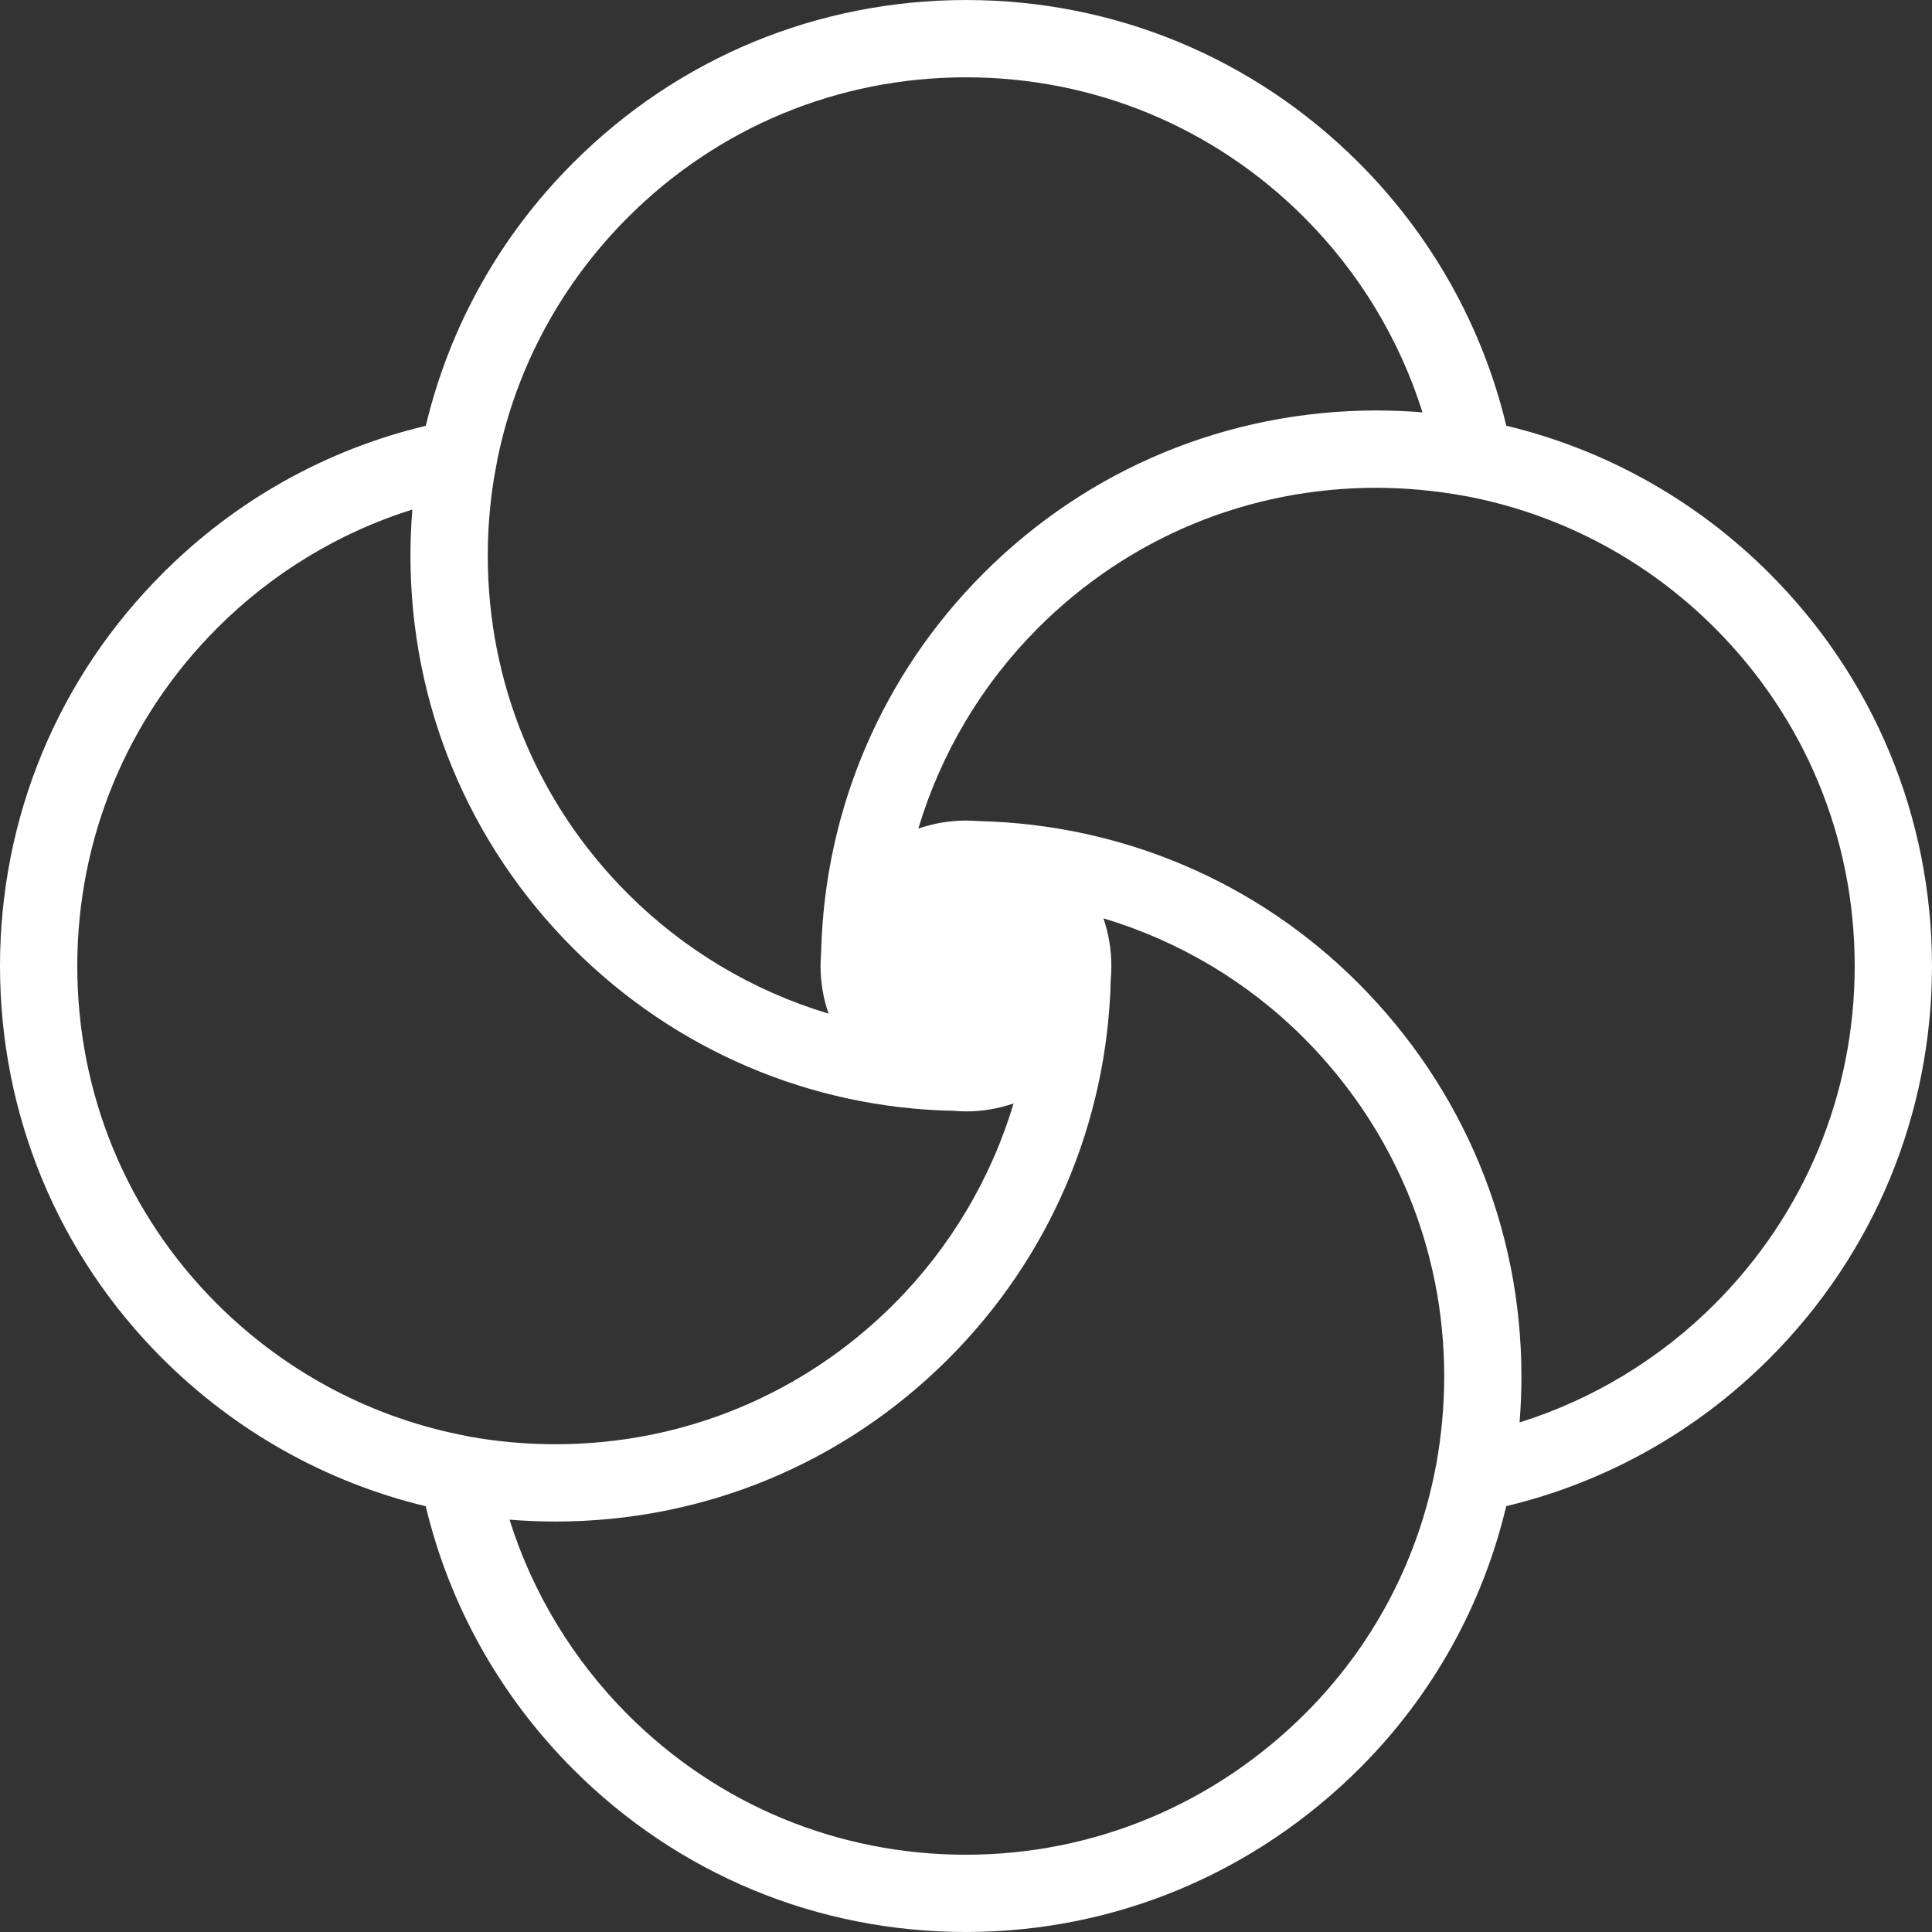
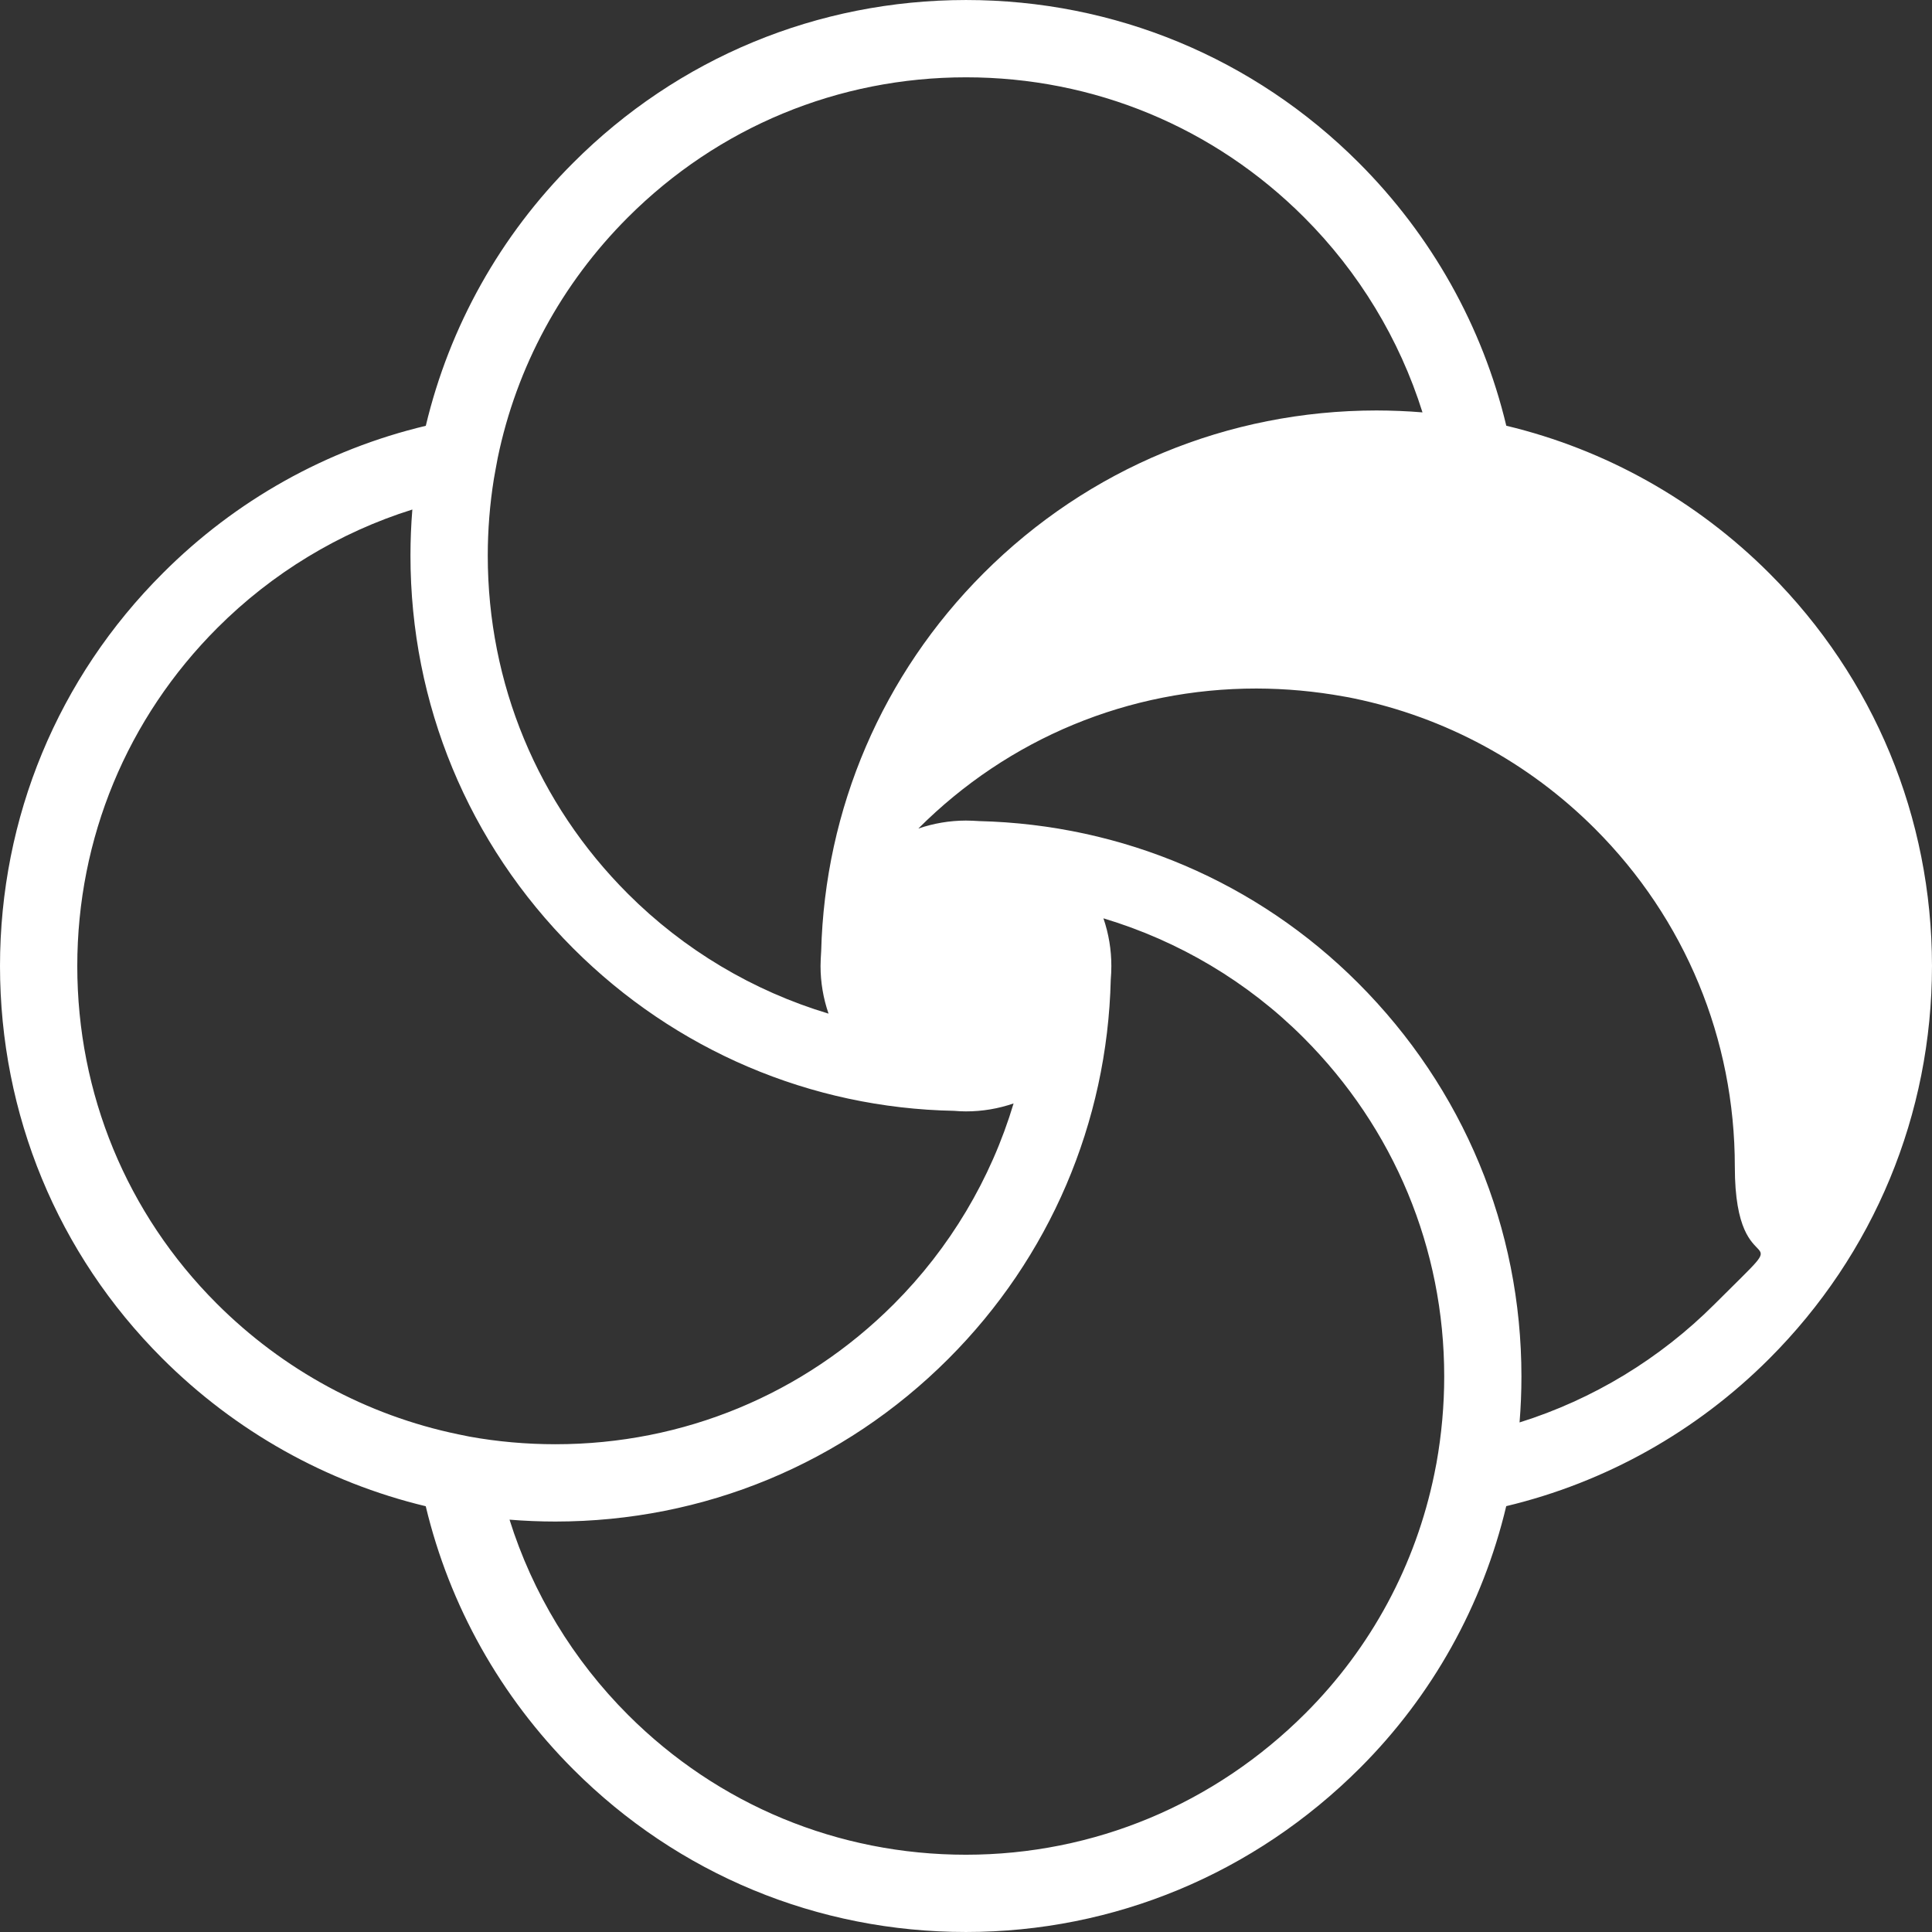
<svg xmlns="http://www.w3.org/2000/svg" height="800px" width="800px" id="_x32_" viewBox="0 0 512 512" xml:space="preserve" fill="#000000">
  <rect x="0" y="0" width="512" height="512" fill="#333333" stroke="none" />
  <g id="SVGRepo_bgCarrier" stroke-width="0" />
  <g id="SVGRepo_tracerCarrier" stroke-linecap="round" stroke-linejoin="round" />
  <g id="SVGRepo_iconCarrier">
    <style type="text/css"> .st0{fill:#ffffff;} </style>
    <g>
-       <path class="st0" d="M468.89,151.925c-19.302-19.292-43.368-32.797-69.706-39.101c-6.296-26.324-19.79-50.39-39.098-69.702 C332.278,15.317,295.313,0.003,256.002,0.003c-39.375,0.02-76.349,15.344-104.094,43.139 c-19.302,19.252-32.783,43.329-39.068,69.701c-26.378,6.285-50.444,19.77-69.696,39.063C15.344,179.66,0.015,216.634,0,256.015 c0.02,39.33,15.265,76.224,42.936,103.9c19.372,19.372,43.508,32.916,69.89,39.251c6.294,26.343,19.799,50.438,39.136,69.771 c27.77,27.775,64.714,43.07,104.026,43.06c39.31,0,76.414-15.454,104.476-43.518c19.094-19.094,32.45-43.029,38.704-69.334 c26.343-6.294,50.399-19.77,69.682-39.052c27.795-27.795,43.129-64.769,43.149-104.109 C511.97,216.654,496.665,179.7,468.89,151.925z M130.875,126.955l0.488-2.725c0.169-0.985,0.348-1.93,0.532-2.854 c4.983-24.135,16.906-46.173,34.484-63.754c23.946-23.947,55.778-37.133,89.63-37.133s65.674,13.176,89.605,37.113 c14.49,14.49,25.275,32.28,31.36,51.682c-4.036-0.338-8.124-0.497-12.191-0.507c-39.356,0.03-76.334,15.344-104.124,43.13 c-26.786,26.79-42.076,62.421-43.04,100.211l-0.024,0.378c-0.07,1.154-0.14,2.306-0.145,3.5c0,4.317,0.726,8.592,2.123,12.63 c-20.048-6.018-38.336-16.926-53.193-31.783c-23.937-23.936-37.118-55.759-37.118-89.61 C129.264,140.469,129.802,133.647,130.875,126.955z M121.403,380.103c-24.221-5.032-46.347-17.024-63.993-34.667 c-23.812-23.816-36.93-55.57-36.93-89.421c0-33.851,13.192-65.684,37.138-89.631c14.499-14.509,32.29-25.289,51.656-31.355 c-0.333,4.067-0.497,8.155-0.497,12.203c-0.005,39.31,15.309,76.274,43.12,104.089c27.045,27.039,62.964,42.344,100.937,43.061 c1.024,0.09,2.083,0.148,3.127,0.148c4.322,0.01,8.607-0.716,12.65-2.108c-6.021,20.078-16.926,38.366-31.758,53.204 c-23.932,23.926-55.769,37.112-89.65,37.112c-7.737,0-15.414-0.686-22.768-2.018L121.403,380.103z M380.682,387.721 c-0.164,0.885-0.343,1.79-0.567,2.894c-4.942,24.096-16.746,46.013-34.129,63.396c-24.185,24.185-56.147,37.502-89.998,37.511 c-33.851,0-65.654-13.166-89.552-37.063c-14.519-14.519-25.324-32.33-31.405-51.732c4.038,0.328,8.12,0.497,12.182,0.497 c39.356-0.019,76.33-15.334,104.12-43.129c26.836-26.831,42.121-62.552,43.03-100.49c0.105-1.203,0.155-2.406,0.155-3.59 c0.009-4.316-0.707-8.602-2.099-12.65c20.018,5.997,38.237,16.846,52.99,31.593c24.066,24.066,37.322,55.959,37.322,89.81 C382.731,372.406,382.04,380.133,380.682,387.721z M454.371,345.625c-14.48,14.479-32.27,25.259-51.672,31.334 c0.328-4.027,0.497-8.105,0.497-12.172c0-39.33-15.379-76.374-43.313-104.308c-26.721-26.722-62.317-41.947-100.396-42.882 c-1.158-0.069-2.316-0.138-3.525-0.138c-4.306,0.009-8.572,0.735-12.595,2.118c6.016-20.059,16.92-38.347,31.768-53.194 c23.937-23.936,55.77-37.123,89.626-37.113c7.742,0.02,15.514,0.726,23.166,2.118c0.895,0.139,1.785,0.319,2.665,0.507 c24.19,5.012,46.257,16.946,63.83,34.508c23.916,23.916,37.093,55.739,37.093,89.59S478.328,321.668,454.371,345.625z" />
+       <path class="st0" d="M468.89,151.925c-19.302-19.292-43.368-32.797-69.706-39.101c-6.296-26.324-19.79-50.39-39.098-69.702 C332.278,15.317,295.313,0.003,256.002,0.003c-39.375,0.02-76.349,15.344-104.094,43.139 c-19.302,19.252-32.783,43.329-39.068,69.701c-26.378,6.285-50.444,19.77-69.696,39.063C15.344,179.66,0.015,216.634,0,256.015 c0.02,39.33,15.265,76.224,42.936,103.9c19.372,19.372,43.508,32.916,69.89,39.251c6.294,26.343,19.799,50.438,39.136,69.771 c27.77,27.775,64.714,43.07,104.026,43.06c39.31,0,76.414-15.454,104.476-43.518c19.094-19.094,32.45-43.029,38.704-69.334 c26.343-6.294,50.399-19.77,69.682-39.052c27.795-27.795,43.129-64.769,43.149-104.109 C511.97,216.654,496.665,179.7,468.89,151.925z M130.875,126.955l0.488-2.725c0.169-0.985,0.348-1.93,0.532-2.854 c4.983-24.135,16.906-46.173,34.484-63.754c23.946-23.947,55.778-37.133,89.63-37.133s65.674,13.176,89.605,37.113 c14.49,14.49,25.275,32.28,31.36,51.682c-4.036-0.338-8.124-0.497-12.191-0.507c-39.356,0.03-76.334,15.344-104.124,43.13 c-26.786,26.79-42.076,62.421-43.04,100.211l-0.024,0.378c-0.07,1.154-0.14,2.306-0.145,3.5c0,4.317,0.726,8.592,2.123,12.63 c-20.048-6.018-38.336-16.926-53.193-31.783c-23.937-23.936-37.118-55.759-37.118-89.61 C129.264,140.469,129.802,133.647,130.875,126.955z M121.403,380.103c-24.221-5.032-46.347-17.024-63.993-34.667 c-23.812-23.816-36.93-55.57-36.93-89.421c0-33.851,13.192-65.684,37.138-89.631c14.499-14.509,32.29-25.289,51.656-31.355 c-0.333,4.067-0.497,8.155-0.497,12.203c-0.005,39.31,15.309,76.274,43.12,104.089c27.045,27.039,62.964,42.344,100.937,43.061 c1.024,0.09,2.083,0.148,3.127,0.148c4.322,0.01,8.607-0.716,12.65-2.108c-6.021,20.078-16.926,38.366-31.758,53.204 c-23.932,23.926-55.769,37.112-89.65,37.112c-7.737,0-15.414-0.686-22.768-2.018L121.403,380.103z M380.682,387.721 c-0.164,0.885-0.343,1.79-0.567,2.894c-4.942,24.096-16.746,46.013-34.129,63.396c-24.185,24.185-56.147,37.502-89.998,37.511 c-33.851,0-65.654-13.166-89.552-37.063c-14.519-14.519-25.324-32.33-31.405-51.732c4.038,0.328,8.12,0.497,12.182,0.497 c39.356-0.019,76.33-15.334,104.12-43.129c26.836-26.831,42.121-62.552,43.03-100.49c0.105-1.203,0.155-2.406,0.155-3.59 c0.009-4.316-0.707-8.602-2.099-12.65c20.018,5.997,38.237,16.846,52.99,31.593c24.066,24.066,37.322,55.959,37.322,89.81 C382.731,372.406,382.04,380.133,380.682,387.721z M454.371,345.625c-14.48,14.479-32.27,25.259-51.672,31.334 c0.328-4.027,0.497-8.105,0.497-12.172c0-39.33-15.379-76.374-43.313-104.308c-26.721-26.722-62.317-41.947-100.396-42.882 c-1.158-0.069-2.316-0.138-3.525-0.138c-4.306,0.009-8.572,0.735-12.595,2.118c23.937-23.936,55.77-37.123,89.626-37.113c7.742,0.02,15.514,0.726,23.166,2.118c0.895,0.139,1.785,0.319,2.665,0.507 c24.19,5.012,46.257,16.946,63.83,34.508c23.916,23.916,37.093,55.739,37.093,89.59S478.328,321.668,454.371,345.625z" />
    </g>
  </g>
</svg>